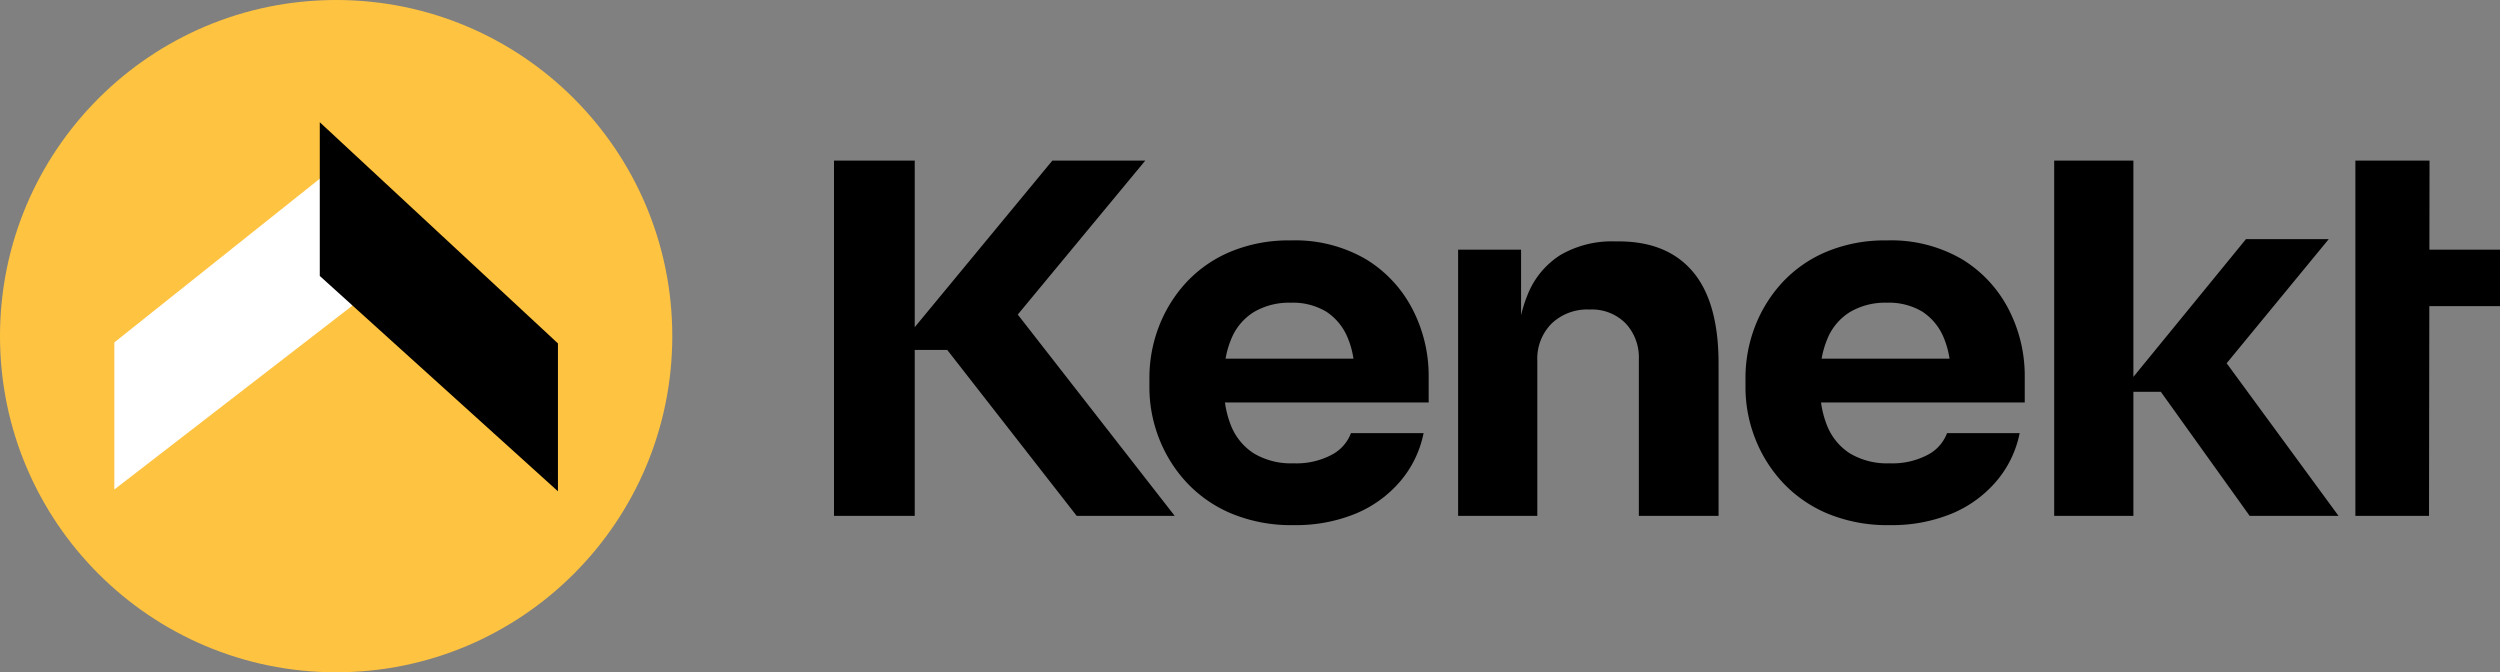
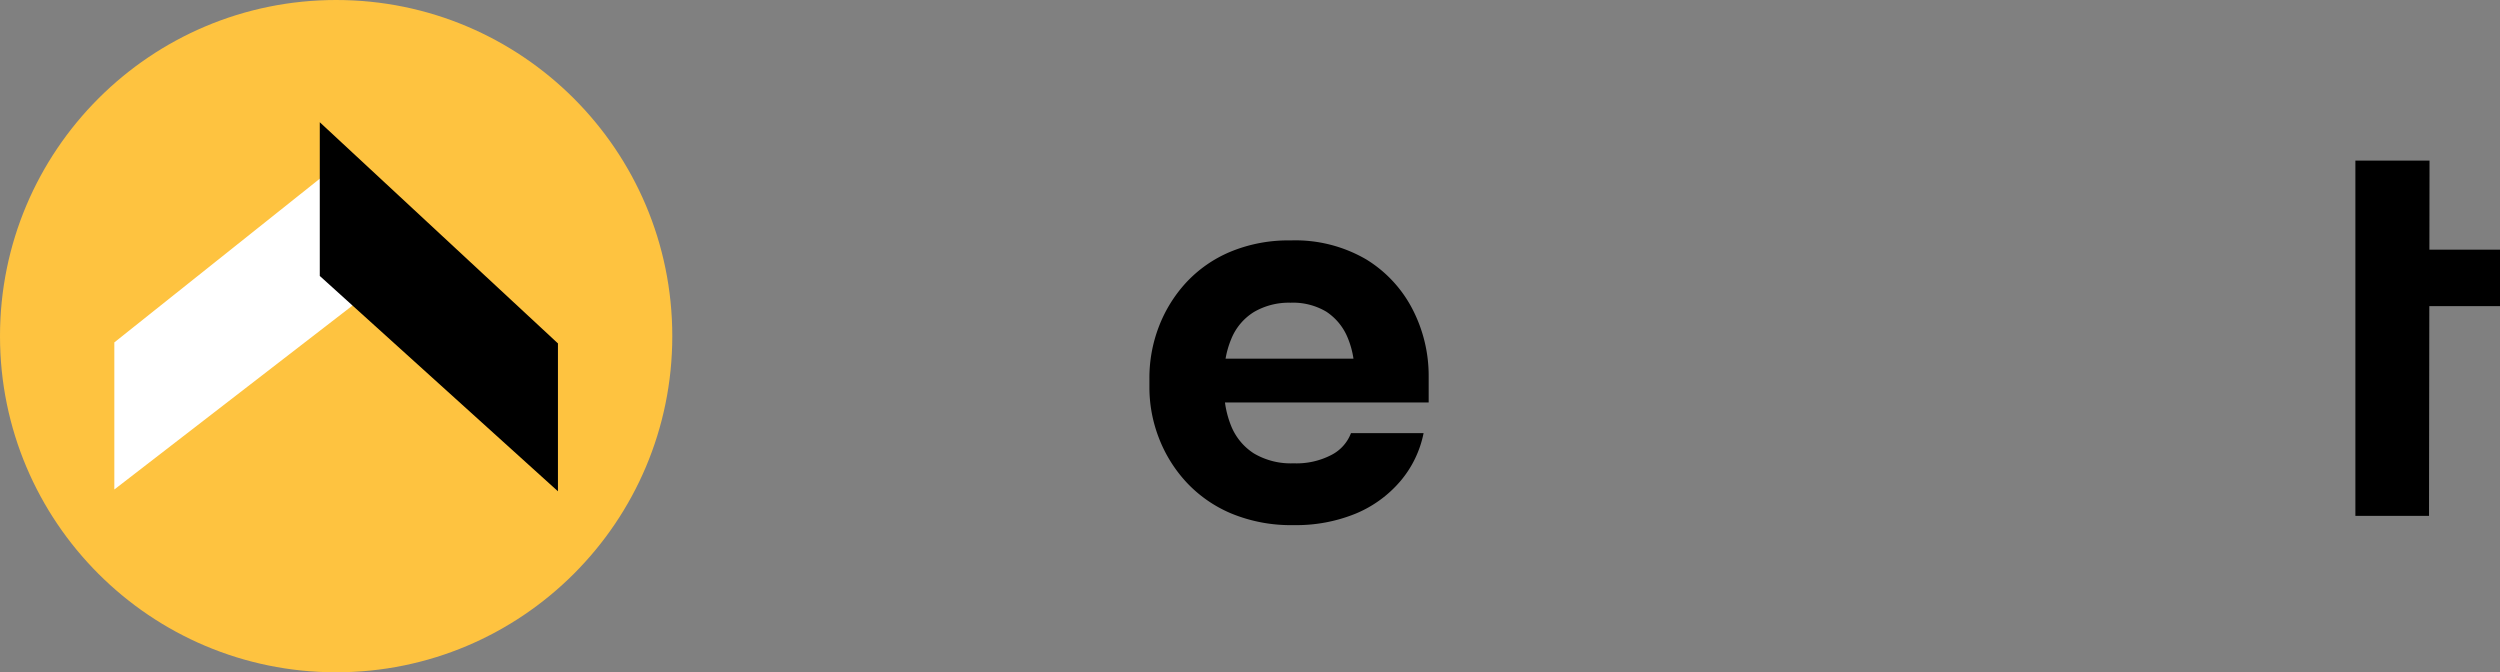
<svg xmlns="http://www.w3.org/2000/svg" id="Layer_1" data-name="Layer 1" viewBox="0 0 402.104 108.132">
  <rect x="0" y="0" width="402.104" height="108.132" fill="#808080" stroke="none" />
  <g>
    <g id="type">
-       <polygon id="type_PathItem_" data-name="type &lt;PathItem&gt;" points="184.204 25.833 169.258 25.833 147.127 52.623 147.127 25.833 134.142 25.833 134.142 82.973 147.127 82.973 147.127 56.281 152.354 56.281 173.178 82.973 188.94 82.973 163.698 50.595 184.204 25.833" />
      <path id="type_CompoundPathItem_" data-name="type &lt;CompoundPathItem&gt;" d="M219.745,41.722A22.614,22.614,0,0,0,207.576,38.67a24.253,24.253,0,0,0-9.718,1.84A20.497,20.497,0,0,0,190.753,45.48a22.133,22.133,0,0,0-4.369,7.083,22.933,22.933,0,0,0-1.511,8.258v1.487a22.499,22.499,0,0,0,1.511,8.102,22.212,22.212,0,0,0,4.41,7.123,20.916,20.916,0,0,0,7.228,5.048A25.039,25.039,0,0,0,208.066,84.46a25.304,25.304,0,0,0,9.964-1.84,19.01,19.01,0,0,0,7.186-5.205,17.067,17.067,0,0,0,3.756-7.749H217.294a6.541,6.541,0,0,1-3.103,3.484,12.139,12.139,0,0,1-6.126,1.37,11.642,11.642,0,0,1-6.41-1.605,9.438,9.438,0,0,1-3.674-4.501,15.61,15.61,0,0,1-.955-3.679H229.79V60.587a23.297,23.297,0,0,0-2.573-10.802A20.273,20.273,0,0,0,219.745,41.722ZM198.022,54.559a9.104,9.104,0,0,1,3.674-4.383,11.134,11.134,0,0,1,5.88-1.487,10.456,10.456,0,0,1,5.758,1.448,9.147,9.147,0,0,1,3.43,4.188,14.067,14.067,0,0,1,.93,3.366H197.121A14.619,14.619,0,0,1,198.022,54.559Z" />
-       <path id="type_PathItem_2" data-name="type &lt;PathItem&gt;" d="M260.331,38.826h-.572a16.434,16.434,0,0,0-8.779,2.191,13.413,13.413,0,0,0-5.349,6.575,20.933,20.933,0,0,0-.98,3.124v-10.56H234.524V82.973h12.739v-24.97a8.013,8.013,0,0,1,2.286-5.949,8.315,8.315,0,0,1,6.126-2.27,7.626,7.626,0,0,1,5.798,2.231,8.005,8.005,0,0,1,2.123,5.754V82.973h12.821v-24.5q0-9.863-4.124-14.755Q268.17,38.828,260.331,38.826Z" />
-       <path id="type_CompoundPathItem_2" data-name="type &lt;CompoundPathItem&gt;" d="M315.618,41.722A22.614,22.614,0,0,0,303.45,38.67a24.253,24.253,0,0,0-9.718,1.84,20.499,20.499,0,0,0-7.105,4.971,22.136,22.136,0,0,0-4.369,7.083,22.935,22.935,0,0,0-1.511,8.258v1.487a22.501,22.501,0,0,0,1.511,8.102,22.213,22.213,0,0,0,4.41,7.123,20.916,20.916,0,0,0,7.228,5.048A25.039,25.039,0,0,0,303.939,84.46a25.303,25.303,0,0,0,9.964-1.84,19.01,19.01,0,0,0,7.186-5.205,17.066,17.066,0,0,0,3.756-7.749H313.168A6.541,6.541,0,0,1,310.065,73.15a12.139,12.139,0,0,1-6.126,1.37,11.642,11.642,0,0,1-6.411-1.605,9.438,9.438,0,0,1-3.674-4.501,15.6,15.6,0,0,1-.955-3.679h32.764V60.587A23.297,23.297,0,0,0,323.09,49.785,20.273,20.273,0,0,0,315.618,41.722ZM293.895,54.559a9.104,9.104,0,0,1,3.674-4.383,11.133,11.133,0,0,1,5.88-1.487,10.456,10.456,0,0,1,5.758,1.448,9.147,9.147,0,0,1,3.43,4.188,14.067,14.067,0,0,1,.93,3.366H292.994A14.625,14.625,0,0,1,293.895,54.559Z" />
-       <polygon id="type_PathItem_3" data-name="type &lt;PathItem&gt;" points="374.558 38.462 361.246 38.462 343.138 60.616 343.138 25.833 330.398 25.833 330.398 82.973 343.138 82.973 343.138 63.013 347.548 63.013 361.84 82.973 376.131 82.973 358.137 58.425 374.558 38.462" />
      <polygon id="type_PathItem_4" data-name="type &lt;PathItem&gt;" points="402.104 40.157 390.748 40.157 390.768 25.833 378.845 25.833 378.845 40.157 378.845 49.234 378.845 82.973 390.687 82.973 390.735 49.234 402.104 49.234 402.104 40.157" />
    </g>
    <g id="logoMark">
      <circle id="logoMark_PathItem_" data-name="logoMark &lt;PathItem&gt;" cx="54.066" cy="54.066" r="54.066" style="fill: #fec340" />
      <polygon id="logoMark_PathItem_2" data-name="logoMark &lt;PathItem&gt;" points="18.39 55.072 56.698 24.549 56.698 49.145 18.39 78.731 18.39 55.072" style="fill: #fff" />
      <polygon id="logoMark_PathItem_3" data-name="logoMark &lt;PathItem&gt;" points="51.434 44.383 51.434 19.661 89.741 55.235 89.741 79.02 51.434 44.383" />
    </g>
  </g>
</svg>